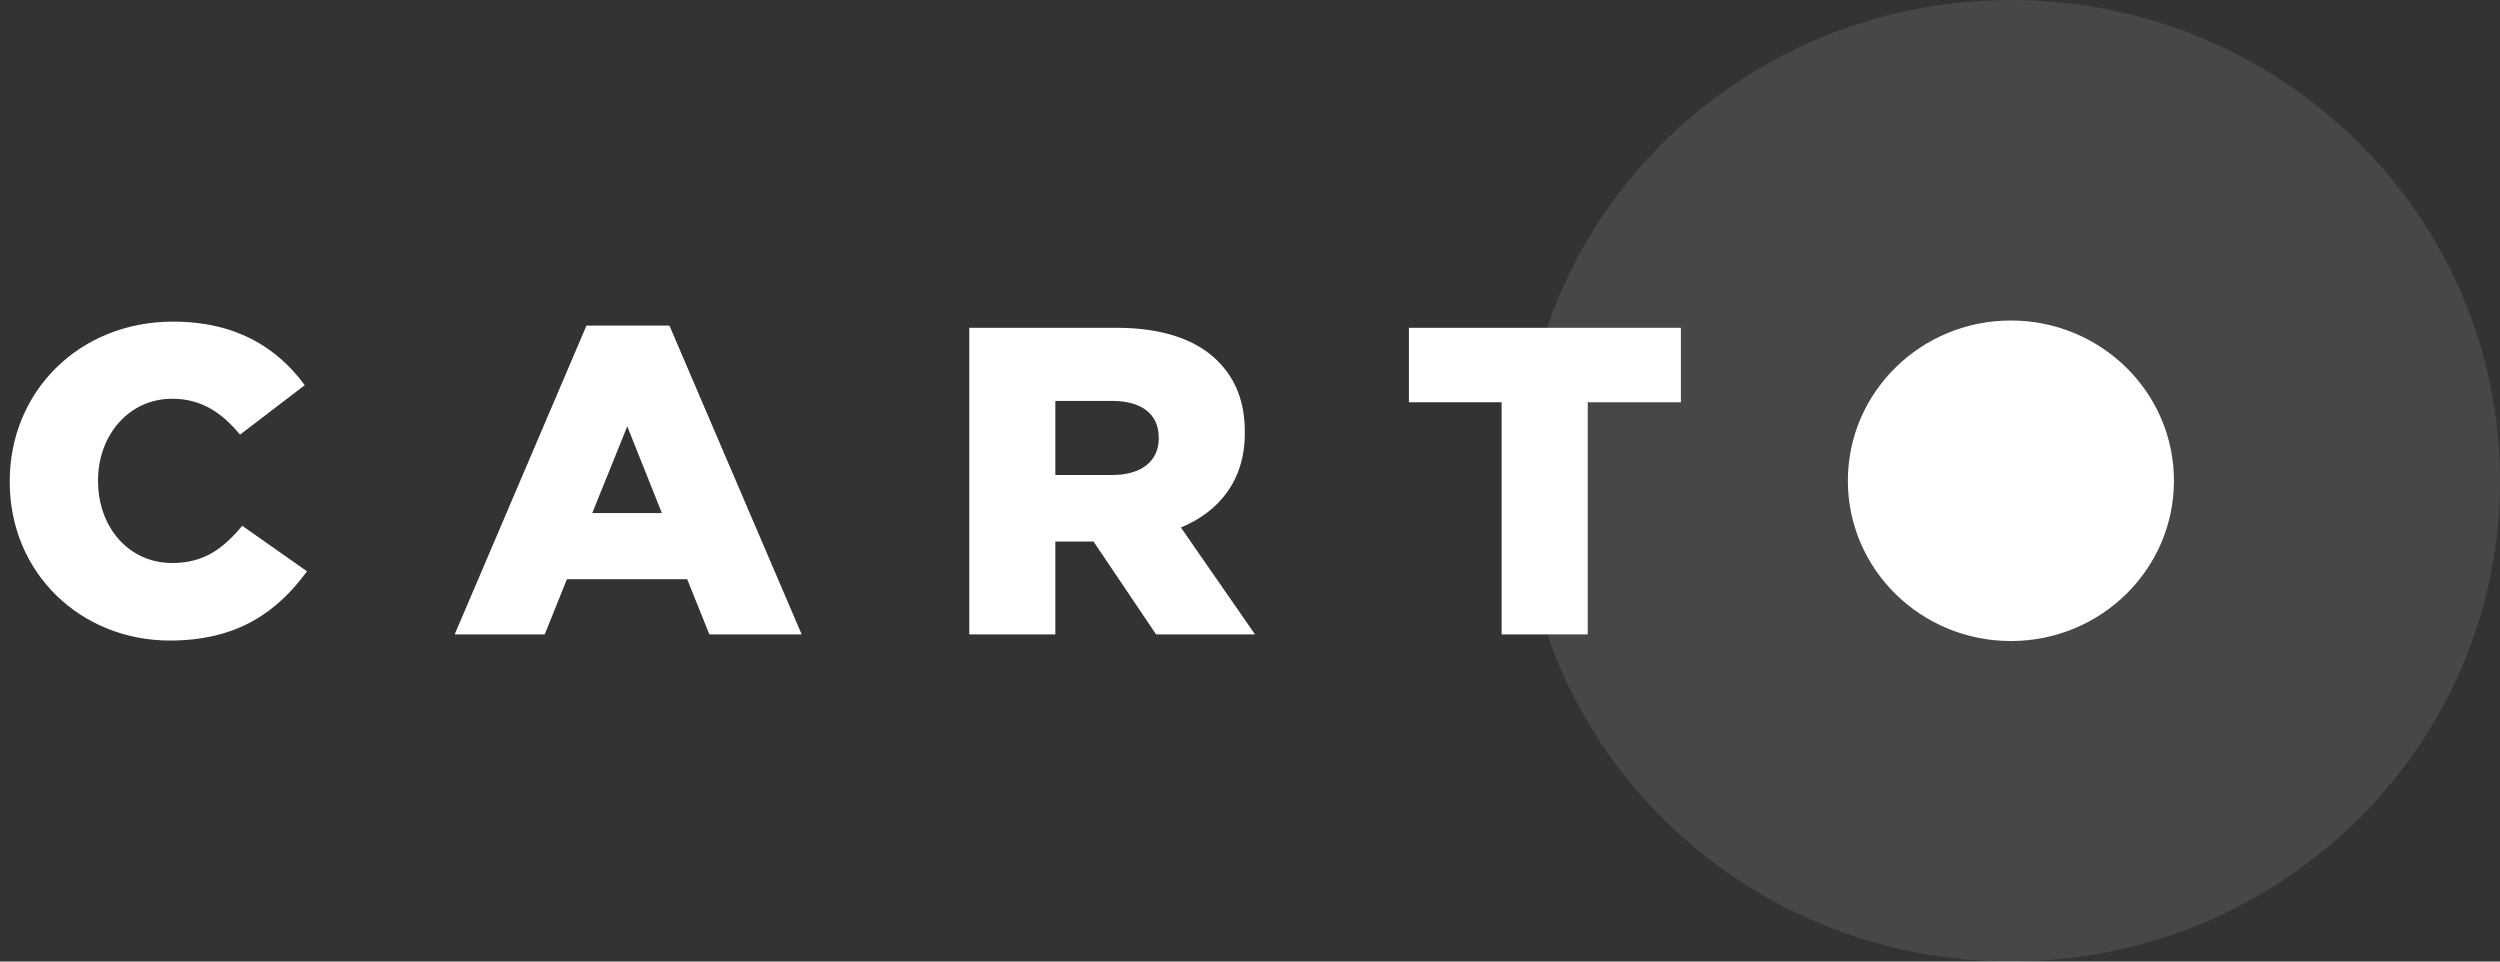
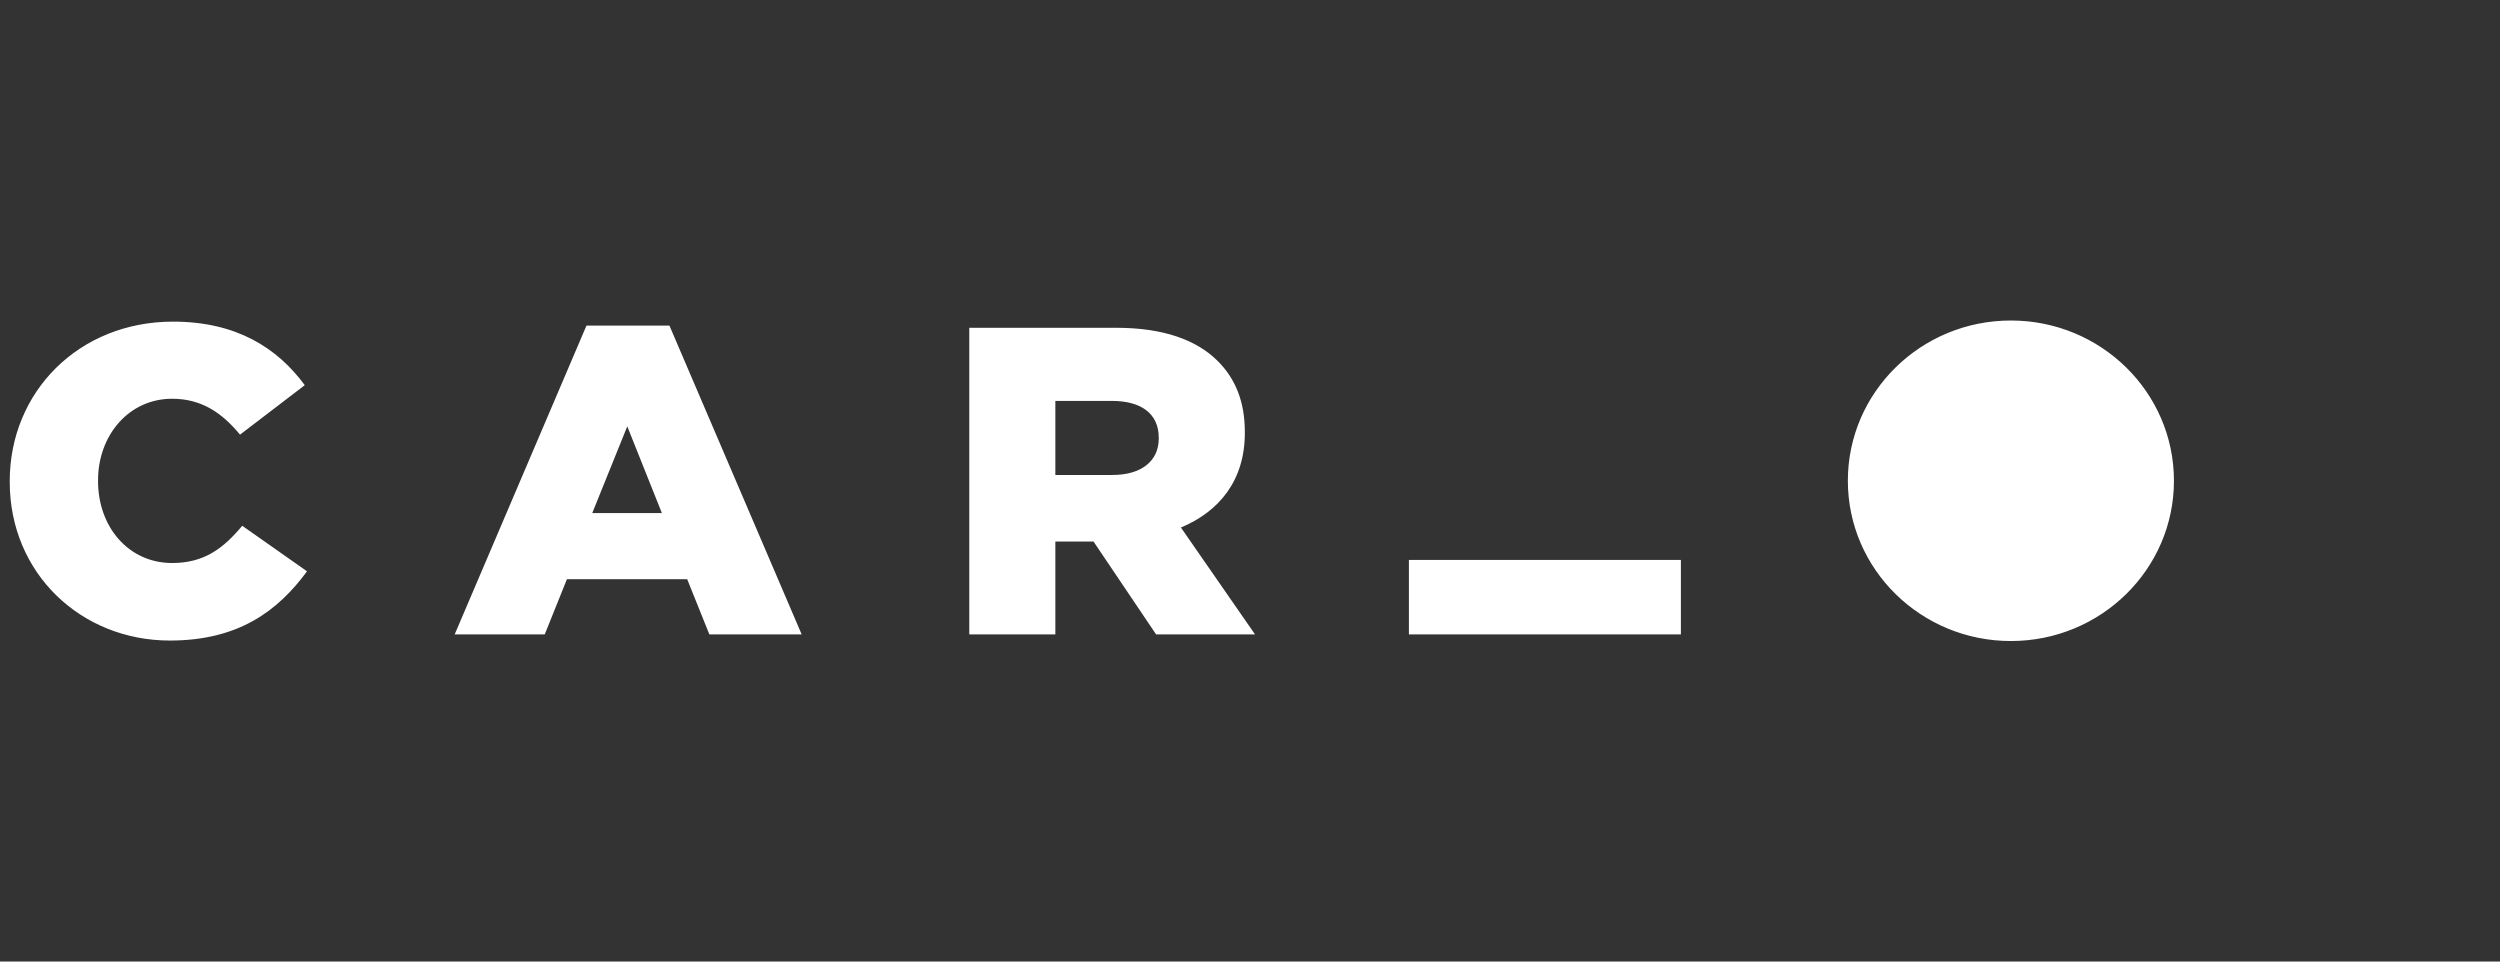
<svg xmlns="http://www.w3.org/2000/svg" width="78" height="30" viewBox="0 0 78 30">
  <rect x="0" y="0" width="78" height="30" fill="#333333" stroke="none" />
  <g fill="white" fill-rule="evenodd">
-     <path d="M62.74 30C71.166 30 78 23.284 78 15c0-8.284-6.833-15-15.26-15-8.43 0-15.262 6.716-15.262 15 0 8.284 6.833 15 15.261 15z" fill-opacity=".1" />
-     <path d="M5.301 19.985c2.132 0 3.364-.916 4.278-2.16l-2.021-1.421c-.582.697-1.177 1.162-2.187 1.162-1.357 0-2.312-1.121-2.312-2.556v-.027c0-1.394.955-2.542 2.312-2.542.927 0 1.564.45 2.118 1.12l2.02-1.544c-.857-1.162-2.131-1.982-4.11-1.982-2.936 0-5.095 2.187-5.095 4.975v.027c0 2.857 2.228 4.948 4.997 4.948zm8.885-.192h2.81l.692-1.722h3.752l.692 1.722h2.88l-4.126-9.635h-2.588l-4.112 9.635zm4.292-3.785 1.093-2.706 1.08 2.706h-2.173zm11.764 3.785h2.685v-2.897h1.191l1.952 2.897h3.087l-2.312-3.334c1.205-.506 1.994-1.476 1.994-2.952v-.028c0-.943-.29-1.667-.858-2.227-.651-.643-1.676-1.025-3.157-1.025h-4.582v9.566zm2.685-4.974v-2.31H34.7c.886 0 1.453.383 1.453 1.148v.027c0 .697-.54 1.135-1.44 1.135h-1.786zm13.924 4.974h2.686V12.55h2.907v-2.323h-8.486v2.323h2.893v7.243zM62.74 20c2.81 0 5.087-2.239 5.087-5s-2.277-5-5.087-5c-2.81 0-5.087 2.239-5.087 5s2.278 5 5.087 5z" />
+     <path d="M5.301 19.985c2.132 0 3.364-.916 4.278-2.16l-2.021-1.421c-.582.697-1.177 1.162-2.187 1.162-1.357 0-2.312-1.121-2.312-2.556v-.027c0-1.394.955-2.542 2.312-2.542.927 0 1.564.45 2.118 1.12l2.02-1.544c-.857-1.162-2.131-1.982-4.11-1.982-2.936 0-5.095 2.187-5.095 4.975v.027c0 2.857 2.228 4.948 4.997 4.948zm8.885-.192h2.81l.692-1.722h3.752l.692 1.722h2.88l-4.126-9.635h-2.588l-4.112 9.635zm4.292-3.785 1.093-2.706 1.08 2.706h-2.173zm11.764 3.785h2.685v-2.897h1.191l1.952 2.897h3.087l-2.312-3.334c1.205-.506 1.994-1.476 1.994-2.952v-.028c0-.943-.29-1.667-.858-2.227-.651-.643-1.676-1.025-3.157-1.025h-4.582v9.566zm2.685-4.974v-2.31H34.7c.886 0 1.453.383 1.453 1.148v.027c0 .697-.54 1.135-1.44 1.135h-1.786zm13.924 4.974h2.686h2.907v-2.323h-8.486v2.323h2.893v7.243zM62.74 20c2.81 0 5.087-2.239 5.087-5s-2.277-5-5.087-5c-2.81 0-5.087 2.239-5.087 5s2.278 5 5.087 5z" />
  </g>
</svg>